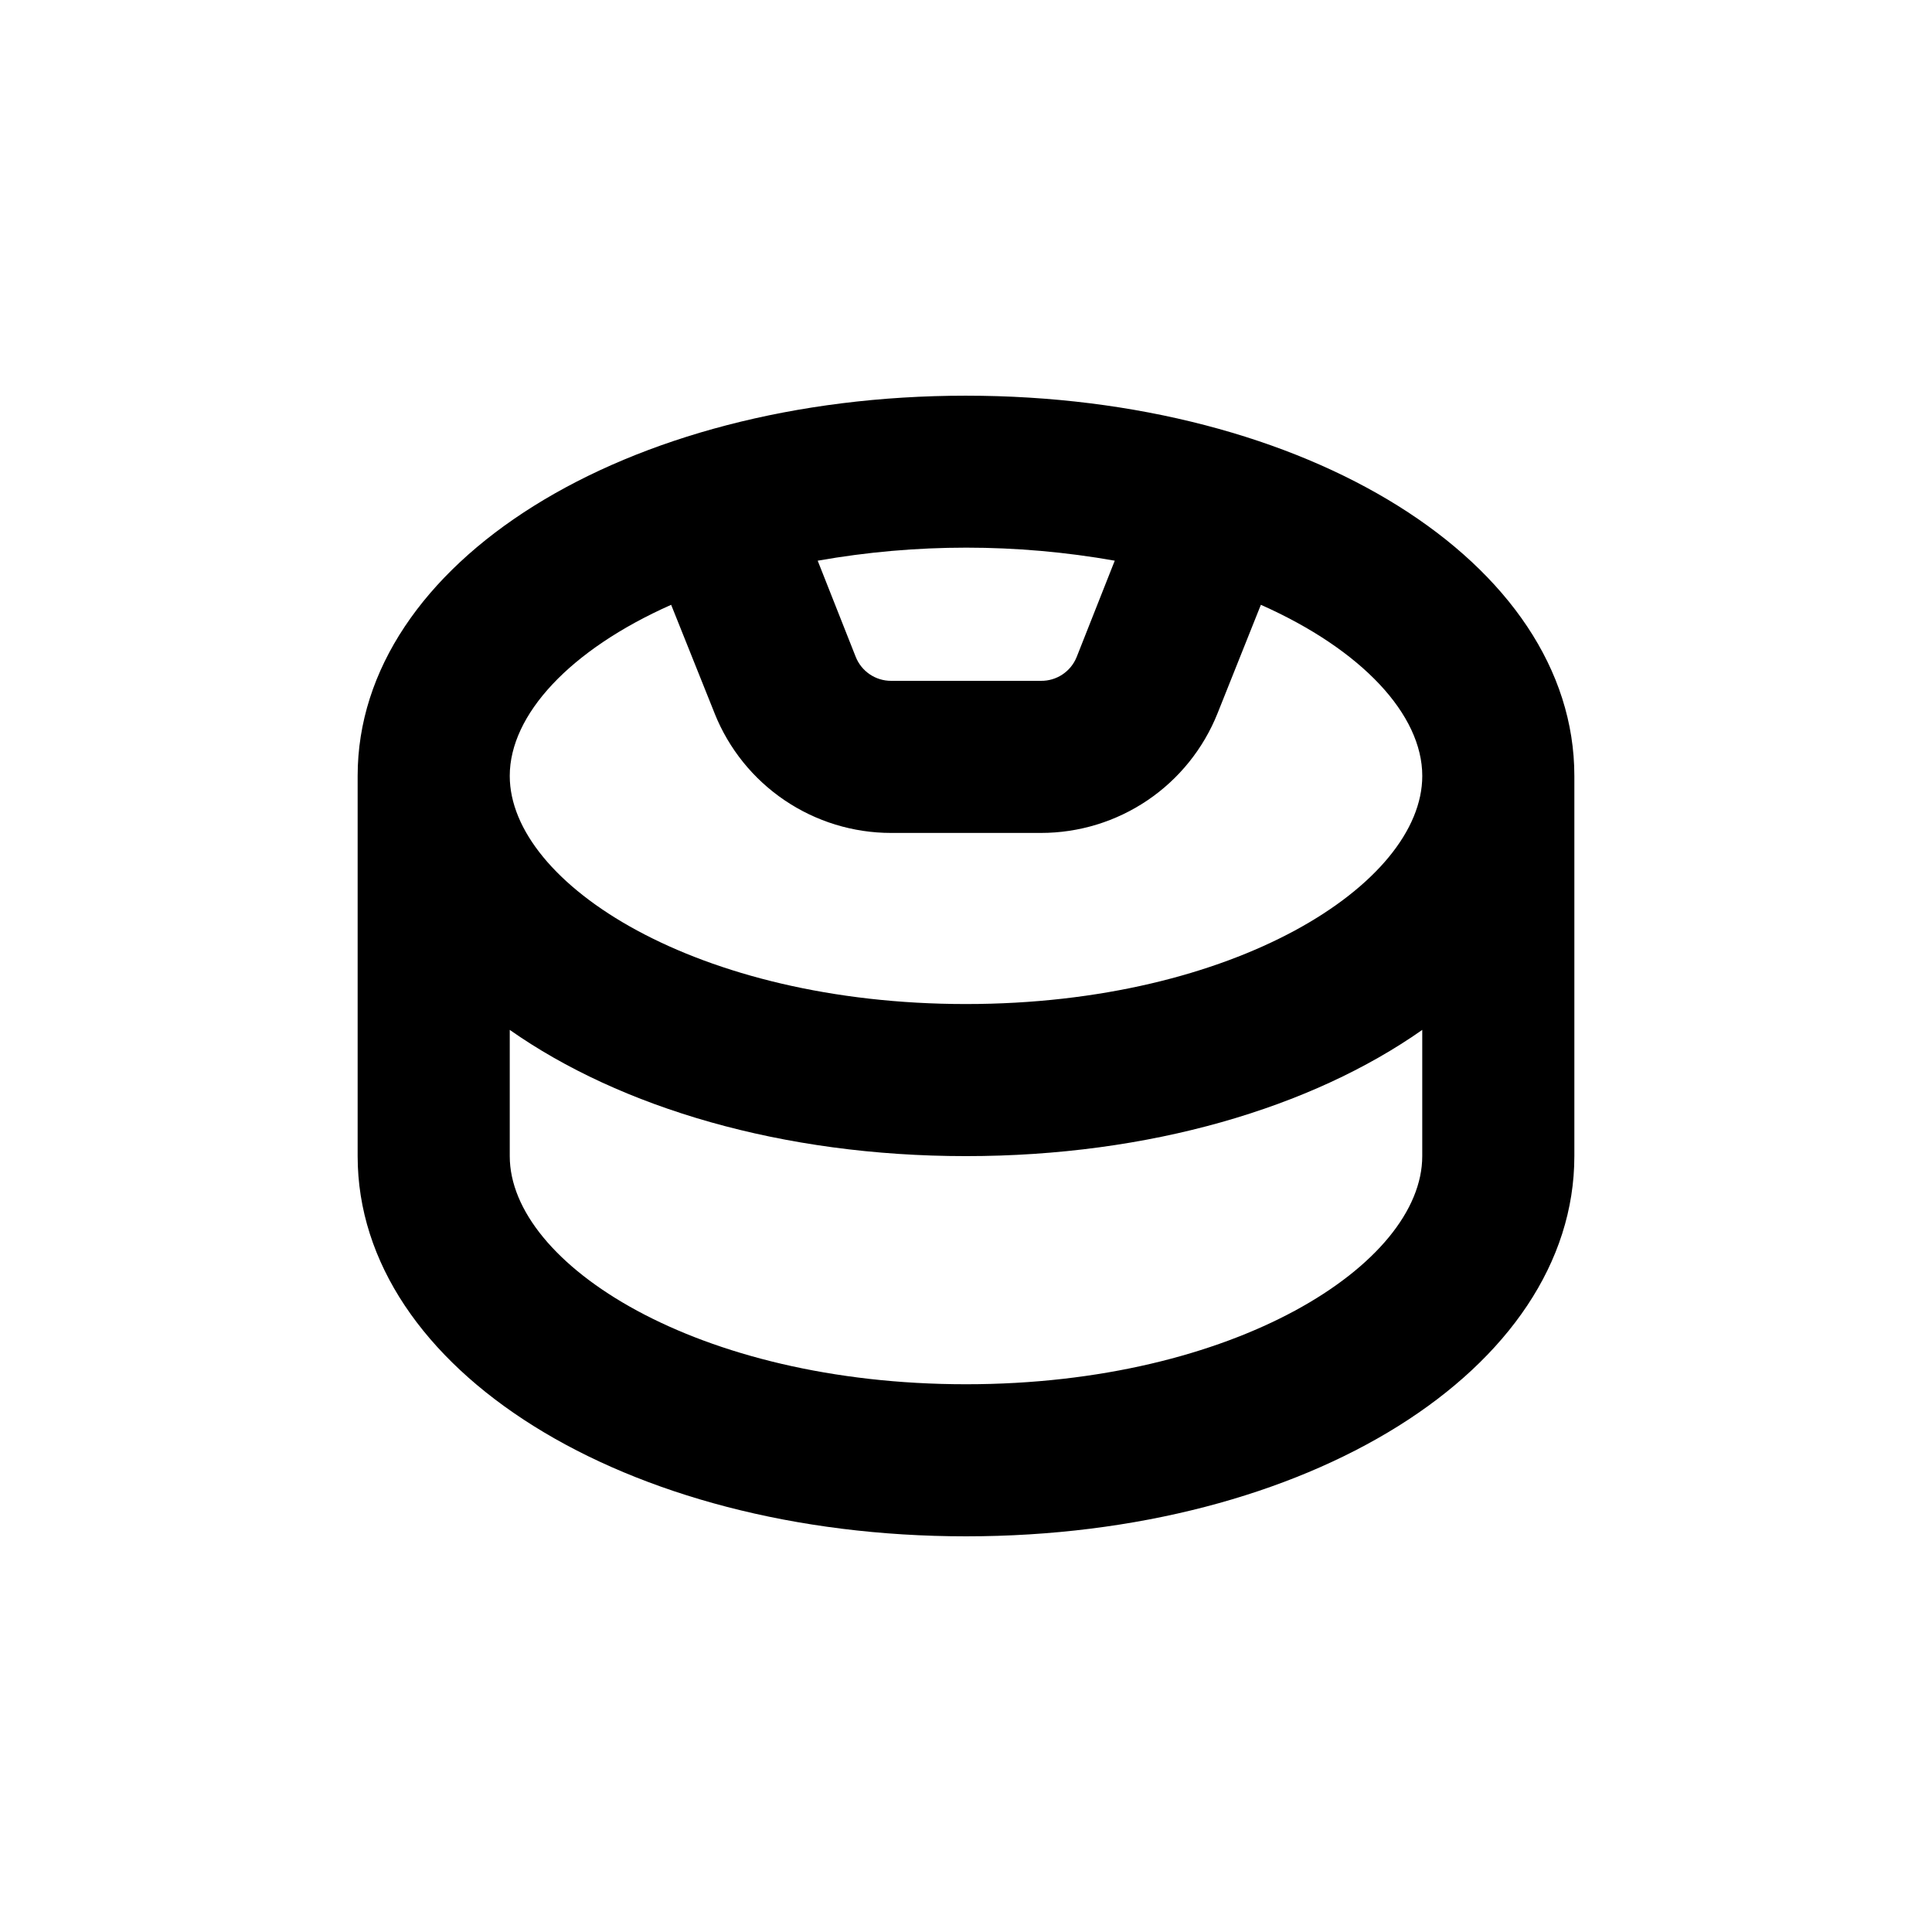
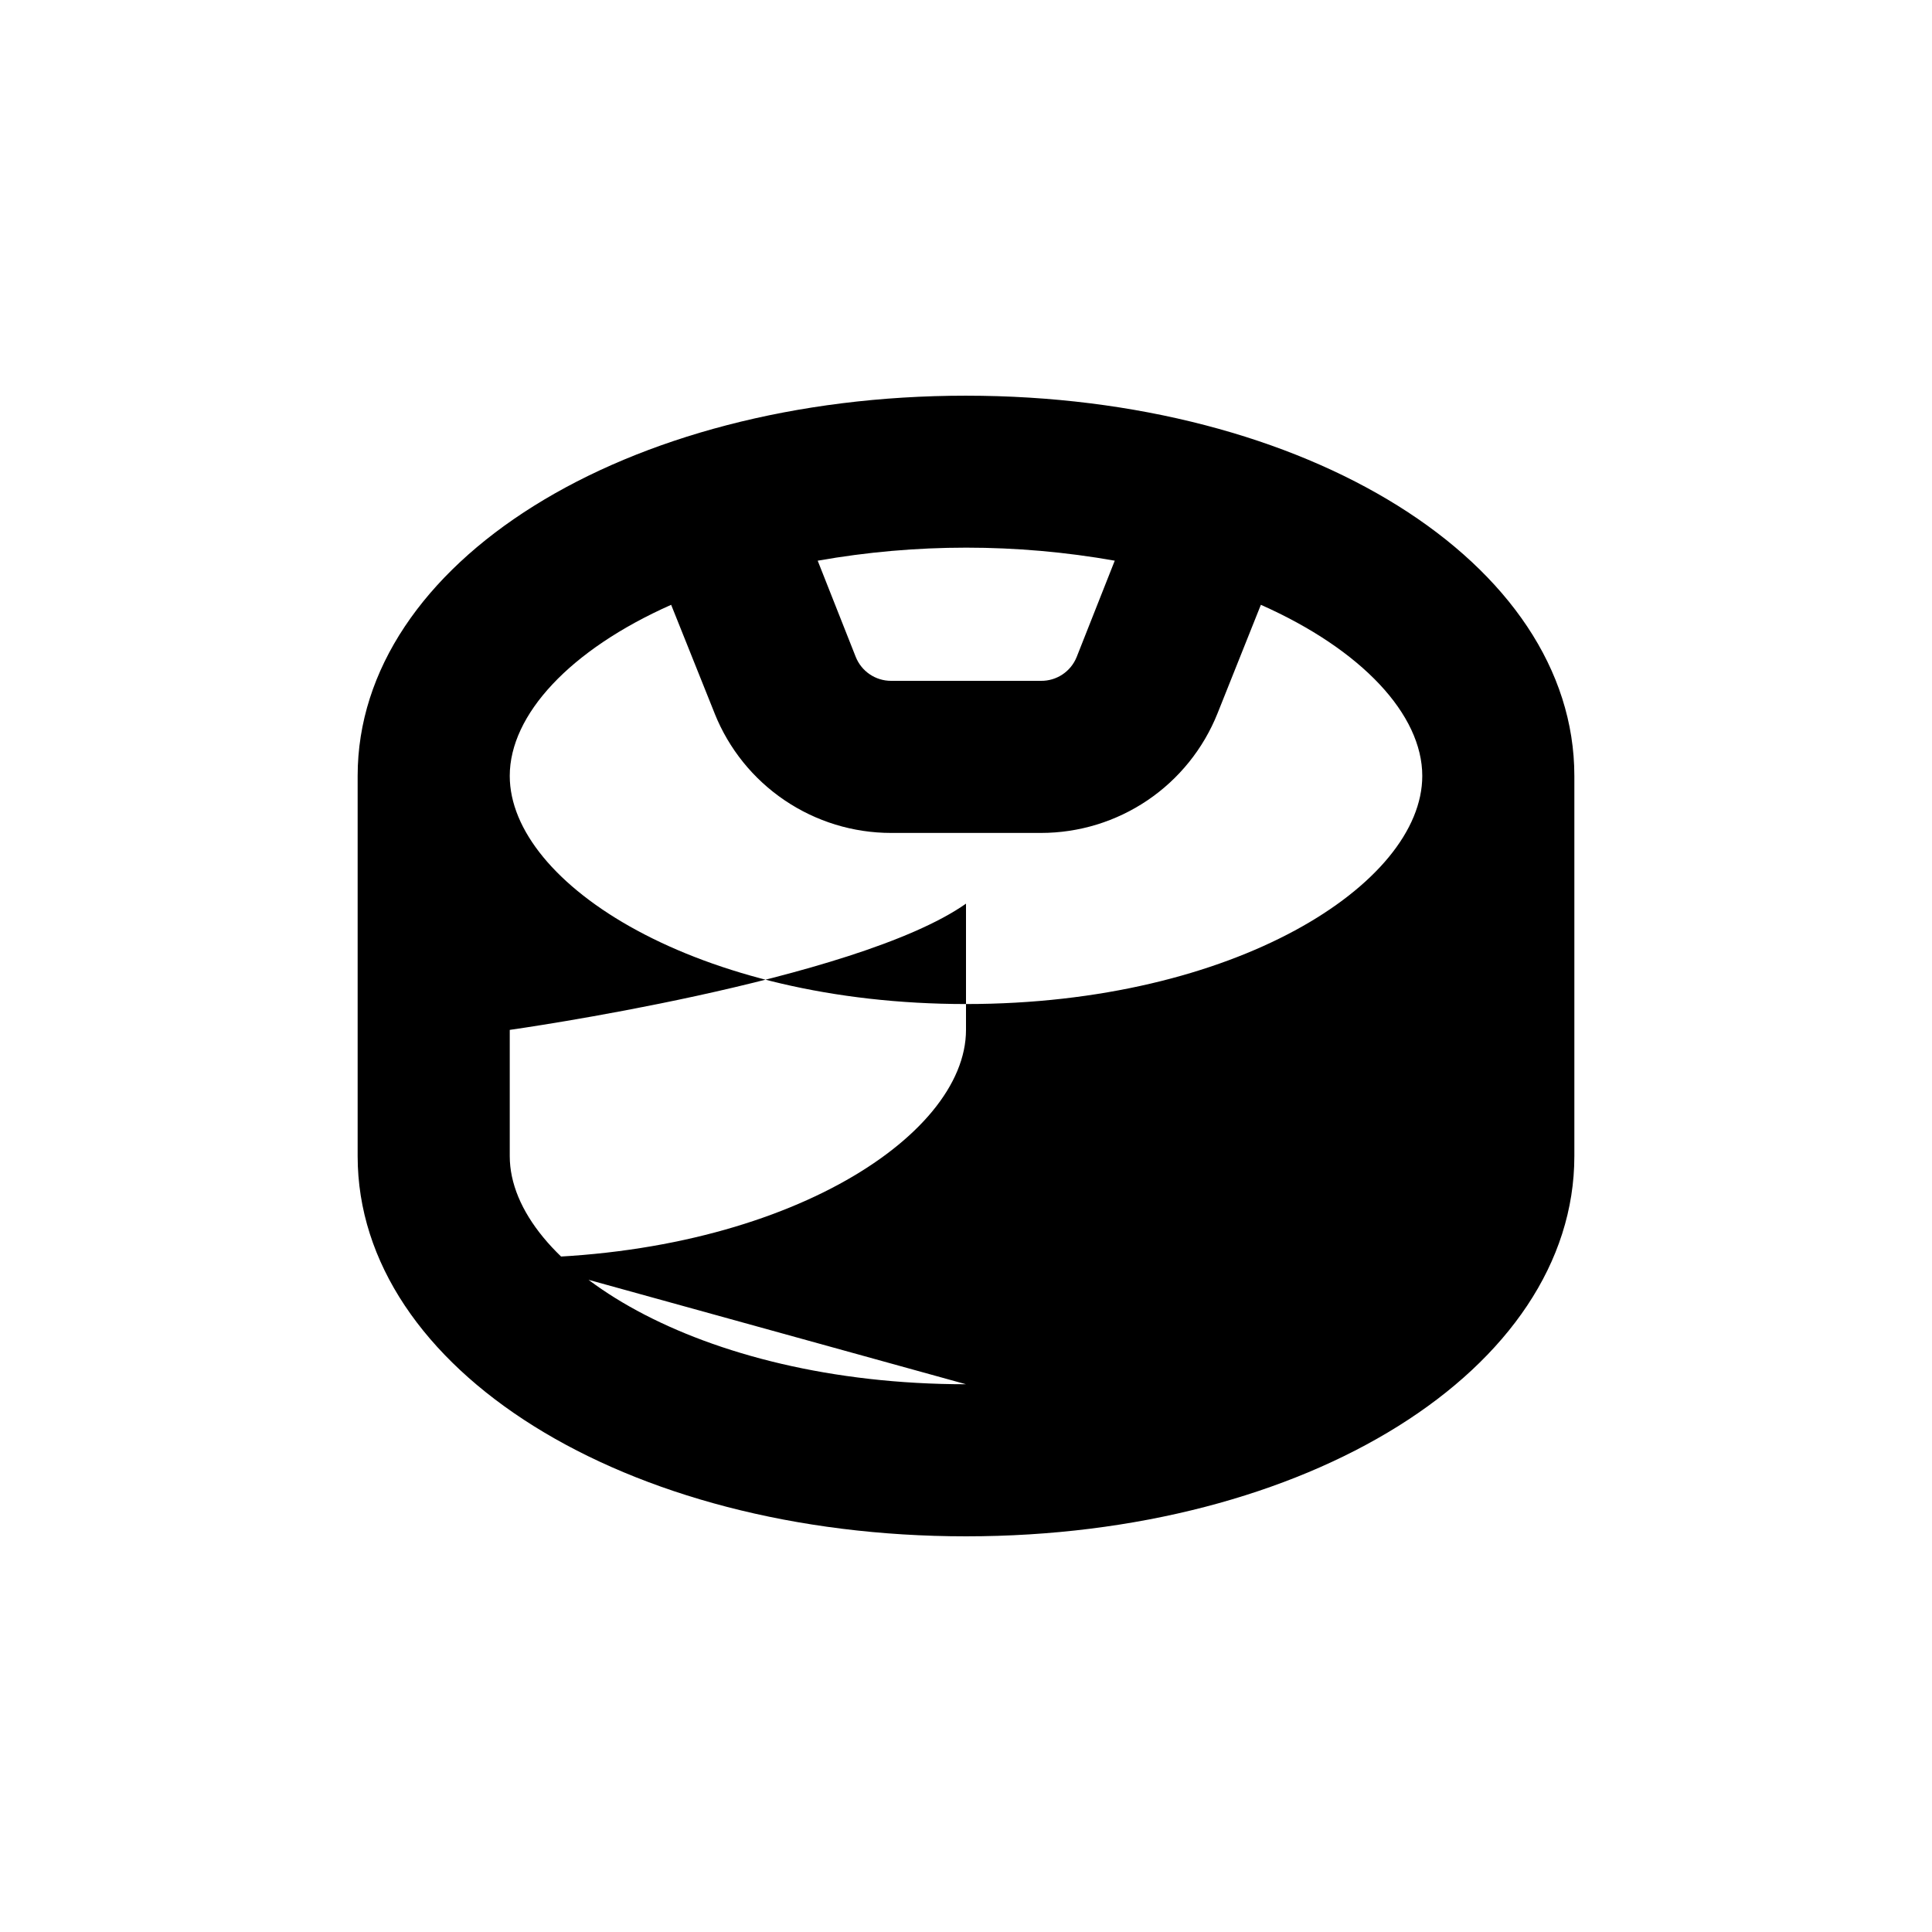
<svg xmlns="http://www.w3.org/2000/svg" fill="#000000" width="800px" height="800px" version="1.1" viewBox="144 144 512 512">
-   <path d="m400 248.86c-90.383 0-161.22 44.285-161.22 100.76v2.117 98.645c0 56.527 70.836 100.76 161.22 100.76s161.22-44.234 161.22-100.76v-100.76c0-56.477-70.836-100.76-161.22-100.76zm39.398 43.781-10.078 25.492c-1.559 3.852-5.316 6.352-9.473 6.297h-39.699c-4.129 0.004-7.844-2.512-9.371-6.348l-10.078-25.492h0.004c26.043-4.609 52.699-4.609 78.742 0zm-39.398 218.2c-71.238 0-120.91-31.84-120.91-60.457v-33.453c29.32 20.605 72.246 33.453 120.91 33.453s91.594-12.848 120.91-33.453v33.453c0 28.617-49.676 60.457-120.91 60.457zm0-100.76c-71.238 0-120.91-31.84-120.91-60.457 0-16.223 15.973-33.453 42.773-45.344l11.539 28.816-0.004 0.004c3.742 9.34 10.195 17.344 18.531 22.98 8.332 5.641 18.16 8.656 28.223 8.656h39.699c10.078 0.004 19.922-3.012 28.266-8.66 8.344-5.648 14.801-13.672 18.539-23.027l11.488-28.77c26.801 11.891 42.773 29.121 42.773 45.344 0 28.617-49.676 60.457-120.91 60.457z" />
+   <path d="m400 248.86c-90.383 0-161.22 44.285-161.22 100.76v2.117 98.645c0 56.527 70.836 100.76 161.22 100.76s161.22-44.234 161.22-100.76v-100.76c0-56.477-70.836-100.76-161.22-100.76zm39.398 43.781-10.078 25.492c-1.559 3.852-5.316 6.352-9.473 6.297h-39.699c-4.129 0.004-7.844-2.512-9.371-6.348l-10.078-25.492h0.004c26.043-4.609 52.699-4.609 78.742 0zm-39.398 218.2c-71.238 0-120.91-31.84-120.91-60.457v-33.453s91.594-12.848 120.91-33.453v33.453c0 28.617-49.676 60.457-120.91 60.457zm0-100.76c-71.238 0-120.91-31.84-120.91-60.457 0-16.223 15.973-33.453 42.773-45.344l11.539 28.816-0.004 0.004c3.742 9.34 10.195 17.344 18.531 22.98 8.332 5.641 18.16 8.656 28.223 8.656h39.699c10.078 0.004 19.922-3.012 28.266-8.66 8.344-5.648 14.801-13.672 18.539-23.027l11.488-28.77c26.801 11.891 42.773 29.121 42.773 45.344 0 28.617-49.676 60.457-120.91 60.457z" />
</svg>